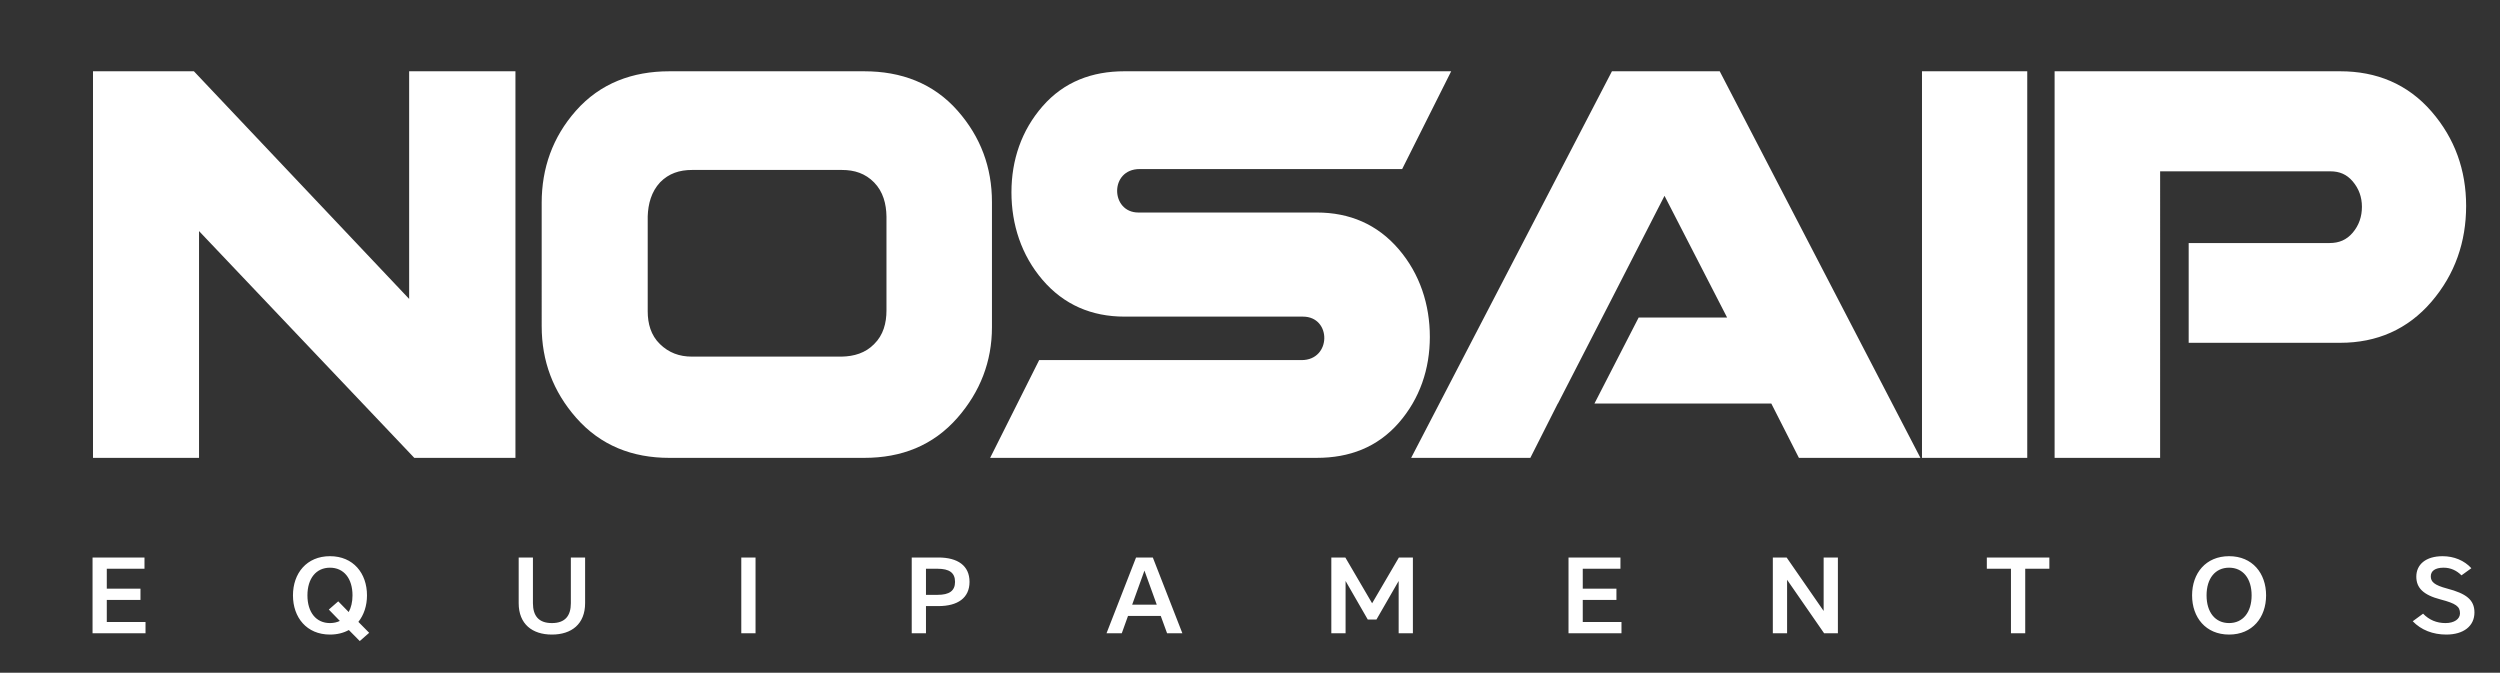
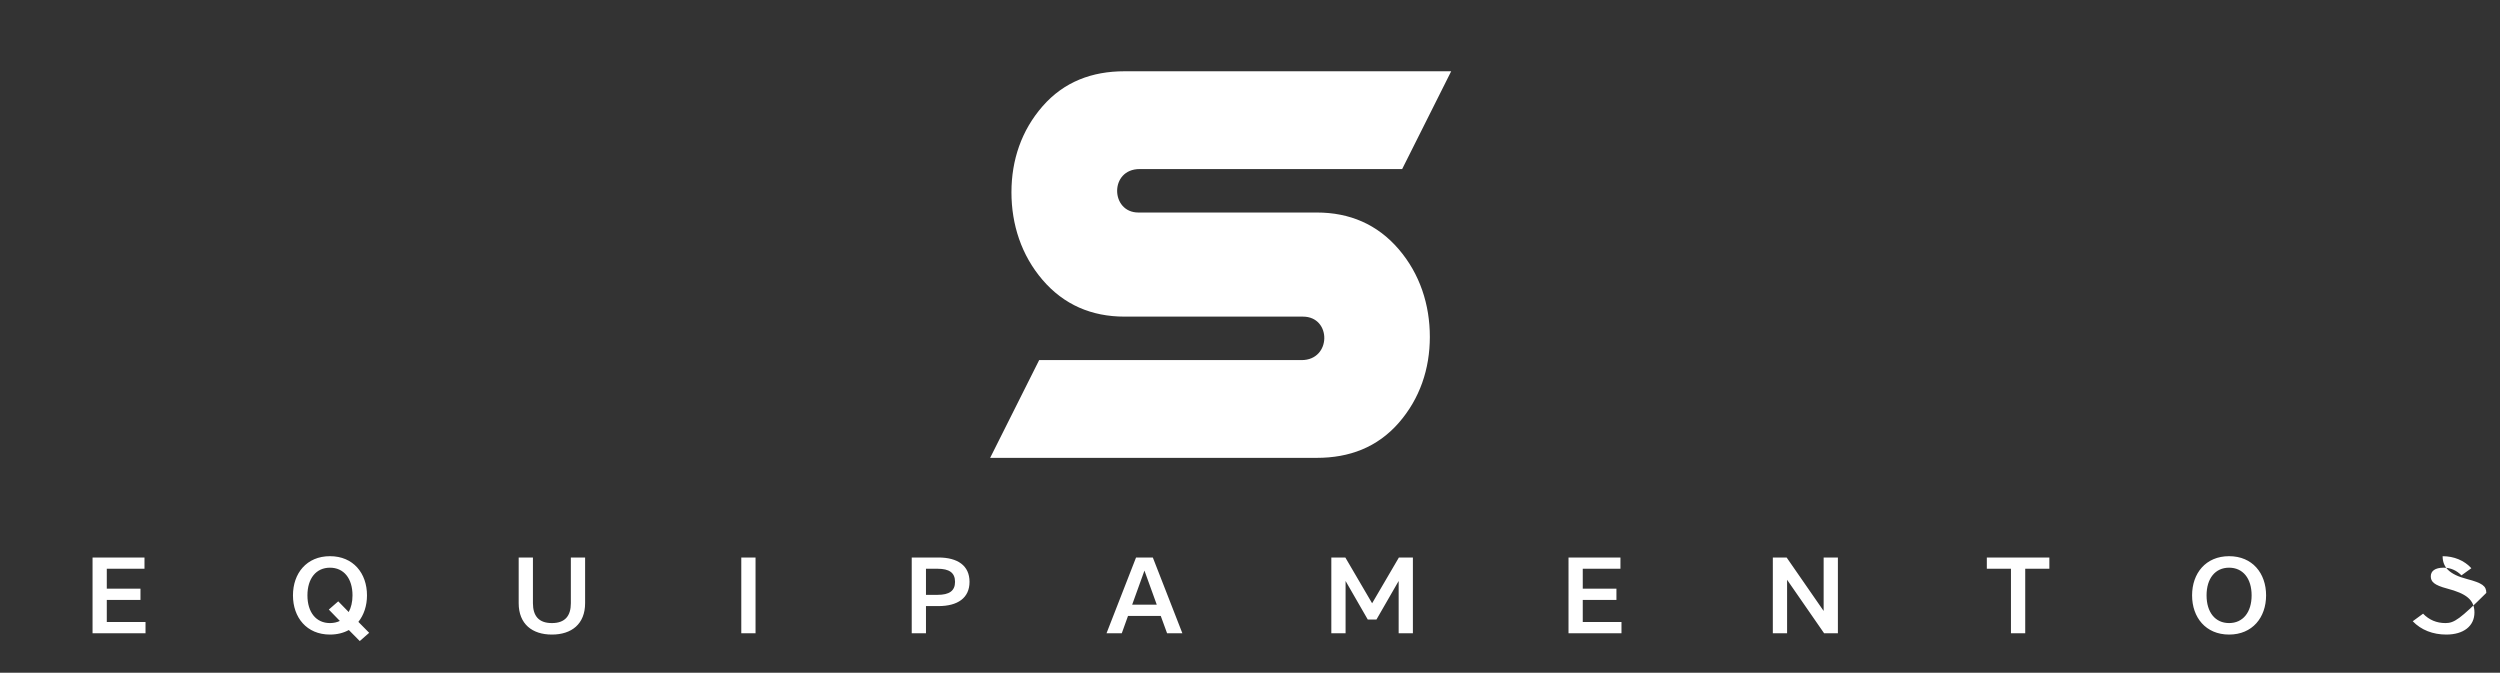
<svg xmlns="http://www.w3.org/2000/svg" version="1.1" id="Layer_1" x="0px" y="0px" width="190px" height="51.127px" viewBox="0 0 190 51.127" enable-background="new 0 0 190 51.127" xml:space="preserve">
  <rect x="0" y="0" width="190" height="51.127" fill="#333333" stroke="none" />
  <g>
-     <path fill-rule="evenodd" clip-rule="evenodd" fill="#FFFFFF" d="M15.126,17.562v17.235H7.068V5.417h7.669l16.358,17.3v-17.3h8.079   v29.38h-7.688L15.126,17.562L15.126,17.562z M41.167,15.429c0-2.657,0.837-5.012,2.598-7.007c1.858-2.106,4.32-3.004,7.104-3.004   h14.818c2.786,0,5.243,0.895,7.098,3.005c1.744,1.984,2.604,4.295,2.604,6.938v9.502c0,2.613-0.897,4.914-2.616,6.882   c-1.86,2.13-4.279,3.053-7.087,3.053H50.87c-2.802,0-5.223-0.931-7.085-3.051c-1.747-1.988-2.617-4.308-2.617-6.952V15.429   L41.167,15.429z M118.393,30.668l-2.086,4.129h-9.059l15.26-29.38h8.191l15.253,29.38h-9.235l-2.098-4.129h-13.441l3.36-6.536   h6.722l-4.757-9.25l-3.976,7.764l-4.123,8.021H118.393L118.393,30.668z M154.071,5.417v29.38h-8V5.417H154.071L154.071,5.417z    M164.169,34.797h-8.019V5.417h21.705c2.757,0,5.12,0.962,6.937,3.054c1.778,2.049,2.634,4.466,2.634,7.177   c0,2.737-0.846,5.198-2.631,7.28c-1.813,2.114-4.164,3.125-6.939,3.125h-11.517v-7.582h10.708c0.717,0,1.286-0.234,1.755-0.782   c0.481-0.565,0.704-1.233,0.704-1.973c0-0.733-0.229-1.377-0.704-1.935c-0.453-0.531-1-0.76-1.696-0.76h-12.937   C164.169,20.28,164.169,27.539,164.169,34.797L164.169,34.797z M63.979,27.102c0.919-0.018,1.795-0.269,2.46-0.956   c0.695-0.68,0.933-1.599,0.933-2.549v-7.142c-0.014-0.96-0.254-1.891-0.941-2.592c-0.67-0.683-1.49-0.946-2.438-0.946H52.586   c-0.945,0-1.757,0.265-2.414,0.935c-0.673,0.719-0.917,1.65-0.946,2.594v7.213c0,0.937,0.241,1.82,0.924,2.487   c0.684,0.666,1.484,0.957,2.436,0.957H63.979L63.979,27.102z" />
    <path fill-rule="evenodd" clip-rule="evenodd" fill="#FFFFFF" d="M85.865,5.418h0.039h24.386l0,0l0,0l-0.037,0.074l-3.688,7.356   H86.617c-2.311,0-2.229,3.304-0.099,3.304h13.566c2.487,0,4.599,0.897,6.222,2.793c1.604,1.872,2.362,4.204,2.362,6.659   c0,2.438-0.762,4.699-2.365,6.535c-1.631,1.865-3.762,2.658-6.219,2.658h-0.41h-0.039H75.25l0,0l0,0l0.038-0.074l3.688-7.356   h19.946c2.273,0,2.292-3.304,0.1-3.304H85.455c-2.487,0-4.599-0.897-6.223-2.793c-1.604-1.872-2.362-4.204-2.362-6.659   c0-2.438,0.761-4.699,2.366-6.535c1.63-1.865,3.761-2.659,6.218-2.659H85.865L85.865,5.418z" />
-     <path fill="#FFFFFF" d="M7.034,48.127h4.026v-0.854H8.116v-1.678h2.56v-0.856h-2.56v-1.514h2.865V42.37H7.034V48.127L7.034,48.127z    M27.891,45.248c0-1.678-1.04-2.978-2.813-2.978c-1.773,0-2.813,1.3-2.813,2.978c0,1.679,1.04,2.979,2.813,2.979   c0.55,0,1.031-0.124,1.433-0.346l0.83,0.839l0.716-0.626l-0.821-0.831C27.655,46.738,27.891,46.038,27.891,45.248L27.891,45.248z    M26.79,45.248c0,0.503-0.104,0.93-0.289,1.267l-0.795-0.813l-0.716,0.625l0.838,0.864c-0.218,0.105-0.472,0.163-0.751,0.163   c-1.048,0-1.712-0.813-1.712-2.105c0-1.291,0.664-2.104,1.712-2.104C26.126,43.144,26.79,43.957,26.79,45.248L26.79,45.248z    M41.944,48.227c1.494,0,2.524-0.798,2.524-2.386V42.37h-1.083v3.471c0,0.962-0.437,1.513-1.441,1.513s-1.441-0.551-1.441-1.513   V42.37H39.42v3.471C39.42,47.429,40.451,48.227,41.944,48.227L41.944,48.227z M56.338,42.37v5.757h1.083V42.37H56.338L56.338,42.37   z M73.684,44.221c0-1.234-0.9-1.851-2.367-1.851h-2.026v5.757h1.083v-2.064h0.943C72.784,46.063,73.684,45.446,73.684,44.221   L73.684,44.221z M72.583,44.221c0,0.691-0.445,0.987-1.328,0.987h-0.881v-1.983h0.881C72.138,43.225,72.583,43.521,72.583,44.221   L72.583,44.221z M86.34,42.37l-2.244,5.757h1.16l0.473-1.316h2.489l0.48,1.316h1.162l-2.245-5.757H86.34L86.34,42.37z    M86.978,43.365l0.936,2.591h-1.87L86.978,43.365L86.978,43.365z M104.612,47.082l1.686-2.928v3.973h1.082V42.37h-1.064   l-2.035,3.479l-2.035-3.479h-1.065v5.757h1.083v-3.973l1.685,2.928H104.612L104.612,47.082z M119.207,48.127h4.026v-0.854h-2.943   v-1.678h2.559v-0.856h-2.559v-1.514h2.864V42.37h-3.947V48.127L119.207,48.127z M134.735,48.127h1.084v-4.063l2.813,4.063h1.048   V42.37h-1.083v4.063l-2.813-4.063h-1.049V48.127L134.735,48.127z M152.833,48.127h1.084v-4.902h1.834V42.37h-4.752v0.854h1.834   V48.127L152.833,48.127z M172.223,45.248c0-1.678-1.039-2.978-2.812-2.978c-1.773,0-2.813,1.3-2.813,2.978   c0,1.679,1.04,2.979,2.813,2.979C171.184,48.227,172.223,46.927,172.223,45.248L172.223,45.248z M171.123,45.248   c0,1.292-0.664,2.105-1.712,2.105c-1.049,0-1.712-0.813-1.712-2.105c0-1.291,0.663-2.104,1.712-2.104   C170.459,43.144,171.123,43.957,171.123,45.248L171.123,45.248z M185.857,47.354c-0.673,0-1.24-0.238-1.703-0.715l-0.786,0.576   c0.637,0.666,1.537,1.012,2.55,1.012c1.318,0,2.14-0.649,2.14-1.679c0-0.971-0.638-1.439-2.069-1.816   c-1.005-0.265-1.249-0.527-1.249-0.931c0-0.396,0.314-0.657,0.978-0.657c0.516,0,0.979,0.204,1.354,0.583l0.752-0.543   c-0.542-0.592-1.327-0.913-2.184-0.913c-1.274,0-2,0.625-2,1.555c0,0.848,0.524,1.391,1.852,1.735   c1.162,0.306,1.468,0.527,1.468,1.054C186.958,47.05,186.521,47.354,185.857,47.354L185.857,47.354z" />
+     <path fill="#FFFFFF" d="M7.034,48.127h4.026v-0.854H8.116v-1.678h2.56v-0.856h-2.56v-1.514h2.865V42.37H7.034V48.127L7.034,48.127z    M27.891,45.248c0-1.678-1.04-2.978-2.813-2.978c-1.773,0-2.813,1.3-2.813,2.978c0,1.679,1.04,2.979,2.813,2.979   c0.55,0,1.031-0.124,1.433-0.346l0.83,0.839l0.716-0.626l-0.821-0.831C27.655,46.738,27.891,46.038,27.891,45.248L27.891,45.248z    M26.79,45.248c0,0.503-0.104,0.93-0.289,1.267l-0.795-0.813l-0.716,0.625l0.838,0.864c-0.218,0.105-0.472,0.163-0.751,0.163   c-1.048,0-1.712-0.813-1.712-2.105c0-1.291,0.664-2.104,1.712-2.104C26.126,43.144,26.79,43.957,26.79,45.248L26.79,45.248z    M41.944,48.227c1.494,0,2.524-0.798,2.524-2.386V42.37h-1.083v3.471c0,0.962-0.437,1.513-1.441,1.513s-1.441-0.551-1.441-1.513   V42.37H39.42v3.471C39.42,47.429,40.451,48.227,41.944,48.227L41.944,48.227z M56.338,42.37v5.757h1.083V42.37H56.338L56.338,42.37   z M73.684,44.221c0-1.234-0.9-1.851-2.367-1.851h-2.026v5.757h1.083v-2.064h0.943C72.784,46.063,73.684,45.446,73.684,44.221   L73.684,44.221z M72.583,44.221c0,0.691-0.445,0.987-1.328,0.987h-0.881v-1.983h0.881C72.138,43.225,72.583,43.521,72.583,44.221   L72.583,44.221z M86.34,42.37l-2.244,5.757h1.16l0.473-1.316h2.489l0.48,1.316h1.162l-2.245-5.757H86.34L86.34,42.37z    M86.978,43.365l0.936,2.591h-1.87L86.978,43.365L86.978,43.365z M104.612,47.082l1.686-2.928v3.973h1.082V42.37h-1.064   l-2.035,3.479l-2.035-3.479h-1.065v5.757h1.083v-3.973l1.685,2.928H104.612L104.612,47.082z M119.207,48.127h4.026v-0.854h-2.943   v-1.678h2.559v-0.856h-2.559v-1.514h2.864V42.37h-3.947V48.127L119.207,48.127z M134.735,48.127h1.084v-4.063l2.813,4.063h1.048   V42.37h-1.083v4.063l-2.813-4.063h-1.049V48.127L134.735,48.127z M152.833,48.127h1.084v-4.902h1.834V42.37h-4.752v0.854h1.834   V48.127L152.833,48.127z M172.223,45.248c0-1.678-1.039-2.978-2.812-2.978c-1.773,0-2.813,1.3-2.813,2.978   c0,1.679,1.04,2.979,2.813,2.979C171.184,48.227,172.223,46.927,172.223,45.248L172.223,45.248z M171.123,45.248   c0,1.292-0.664,2.105-1.712,2.105c-1.049,0-1.712-0.813-1.712-2.105c0-1.291,0.663-2.104,1.712-2.104   C170.459,43.144,171.123,43.957,171.123,45.248L171.123,45.248z M185.857,47.354c-0.673,0-1.24-0.238-1.703-0.715l-0.786,0.576   c0.637,0.666,1.537,1.012,2.55,1.012c1.318,0,2.14-0.649,2.14-1.679c0-0.971-0.638-1.439-2.069-1.816   c-1.005-0.265-1.249-0.527-1.249-0.931c0-0.396,0.314-0.657,0.978-0.657c0.516,0,0.979,0.204,1.354,0.583l0.752-0.543   c-0.542-0.592-1.327-0.913-2.184-0.913c0,0.848,0.524,1.391,1.852,1.735   c1.162,0.306,1.468,0.527,1.468,1.054C186.958,47.05,186.521,47.354,185.857,47.354L185.857,47.354z" />
  </g>
</svg>